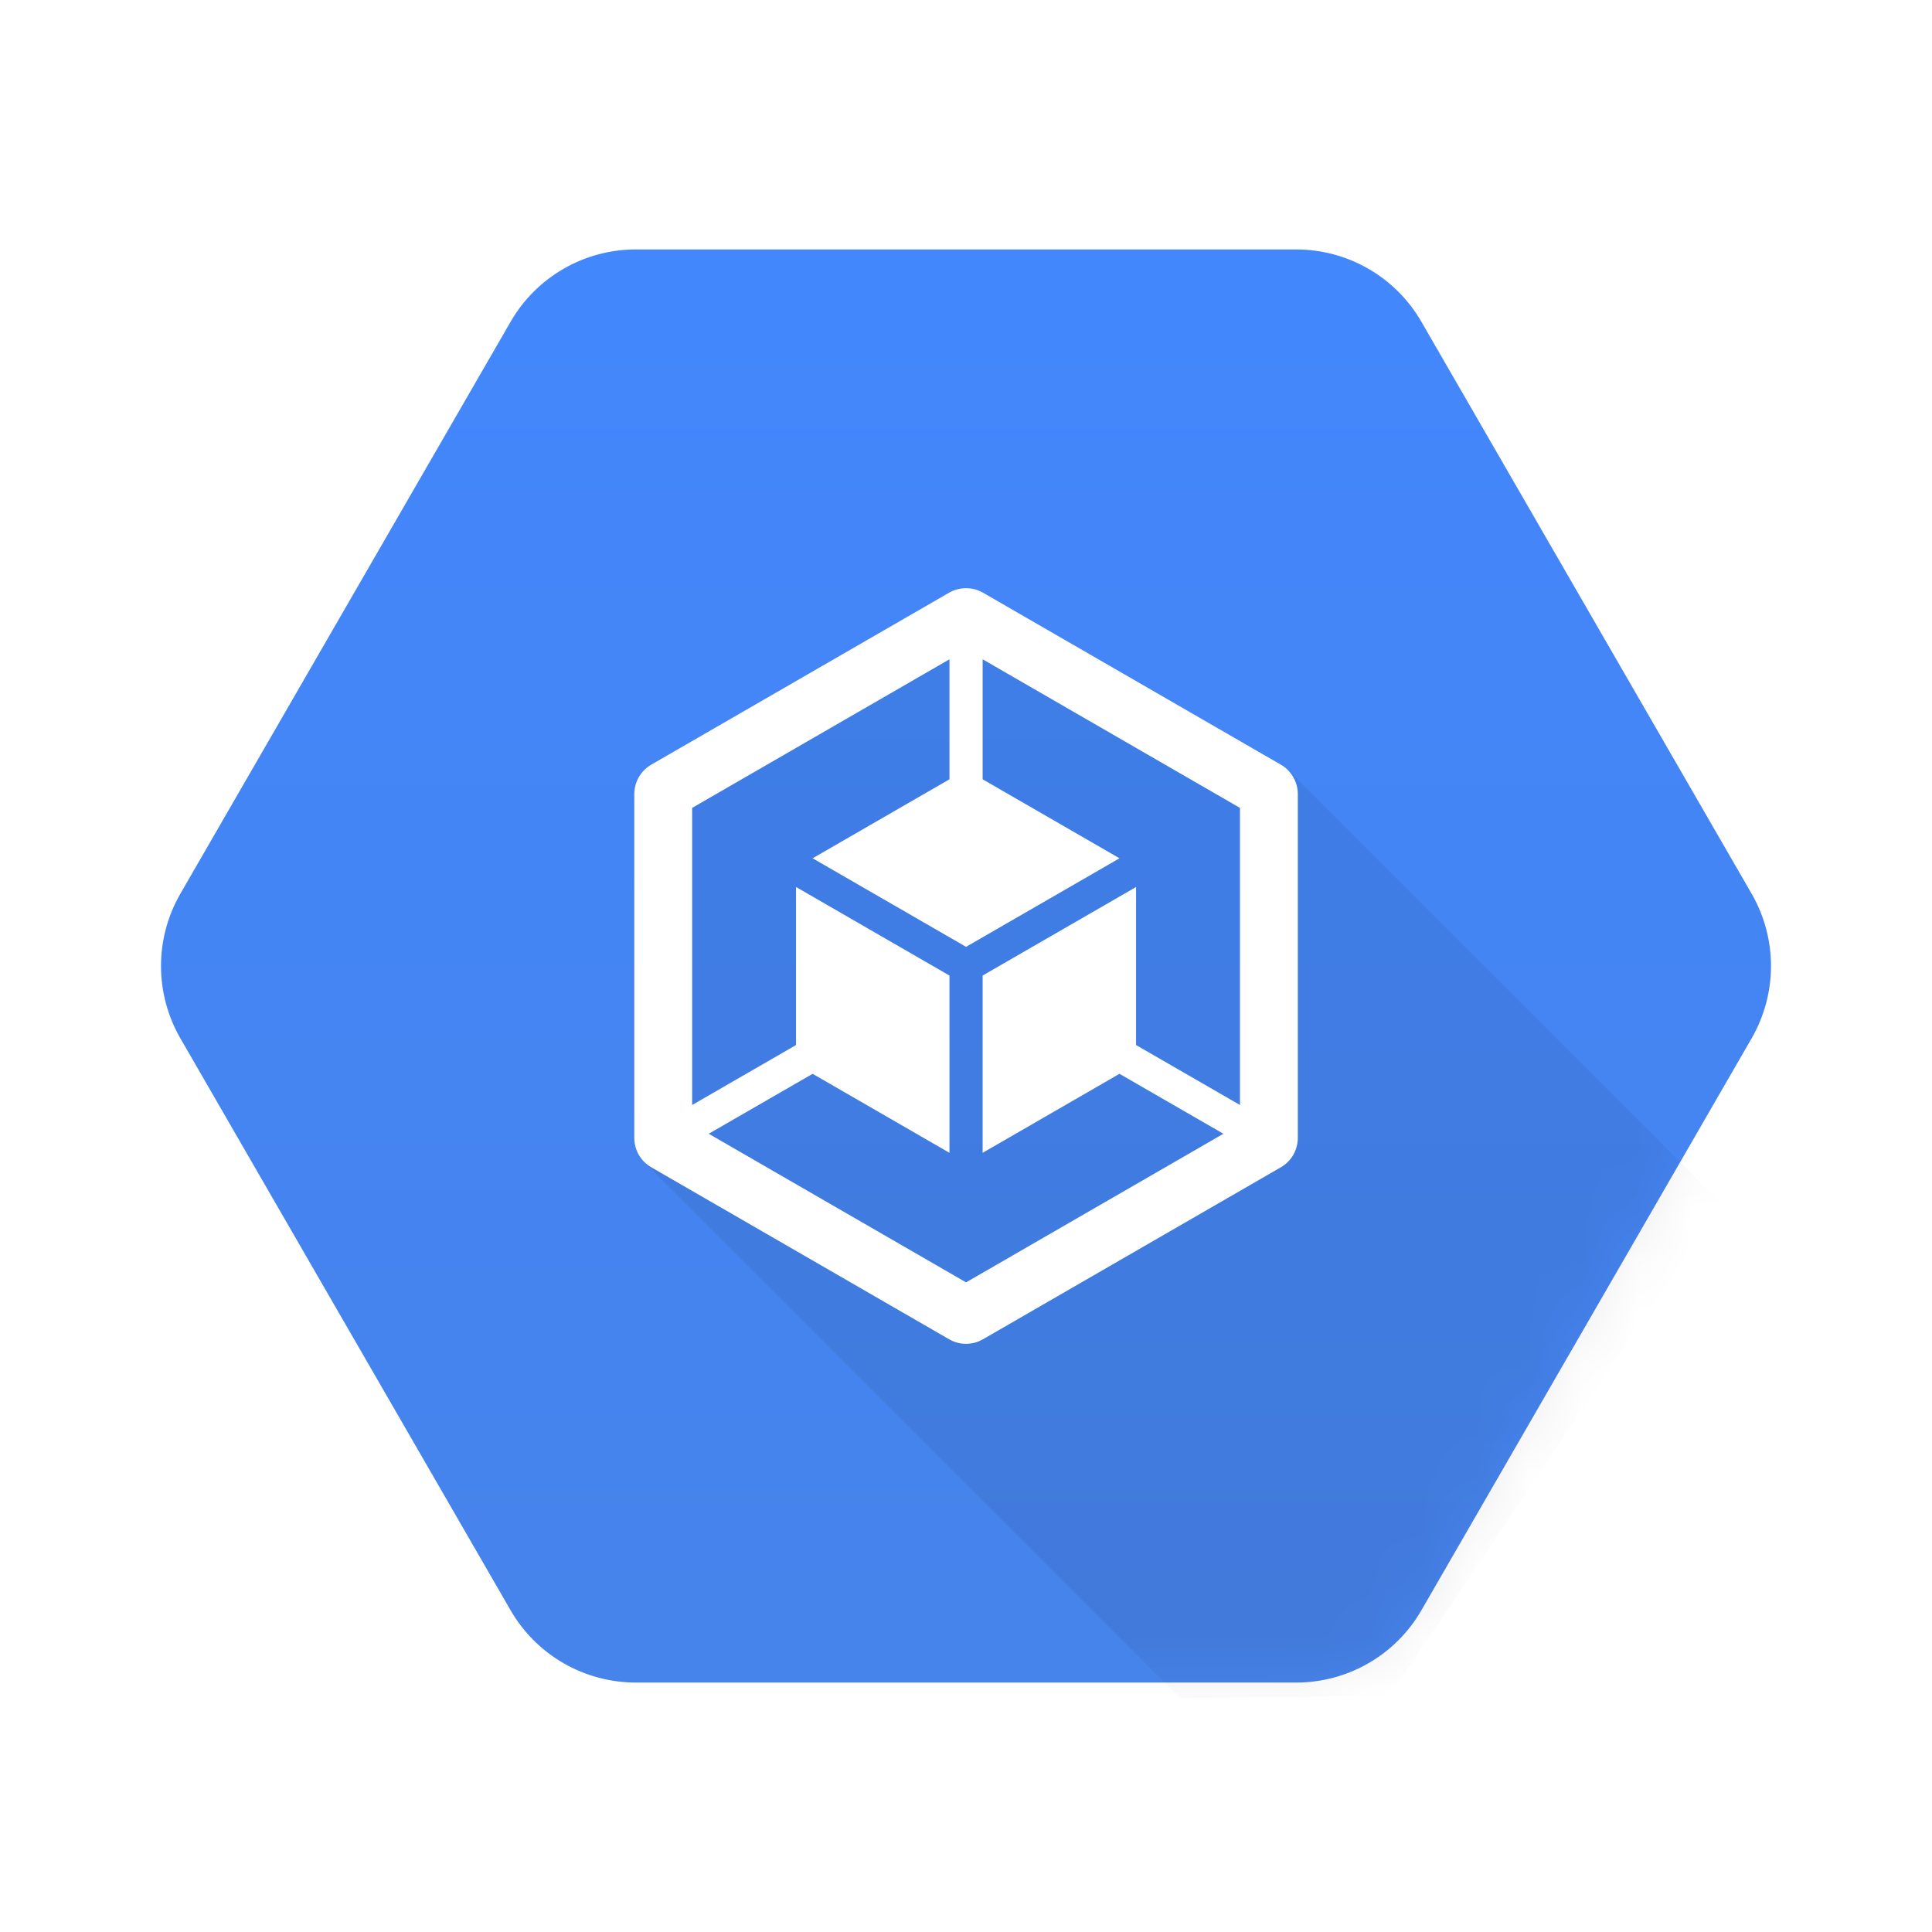
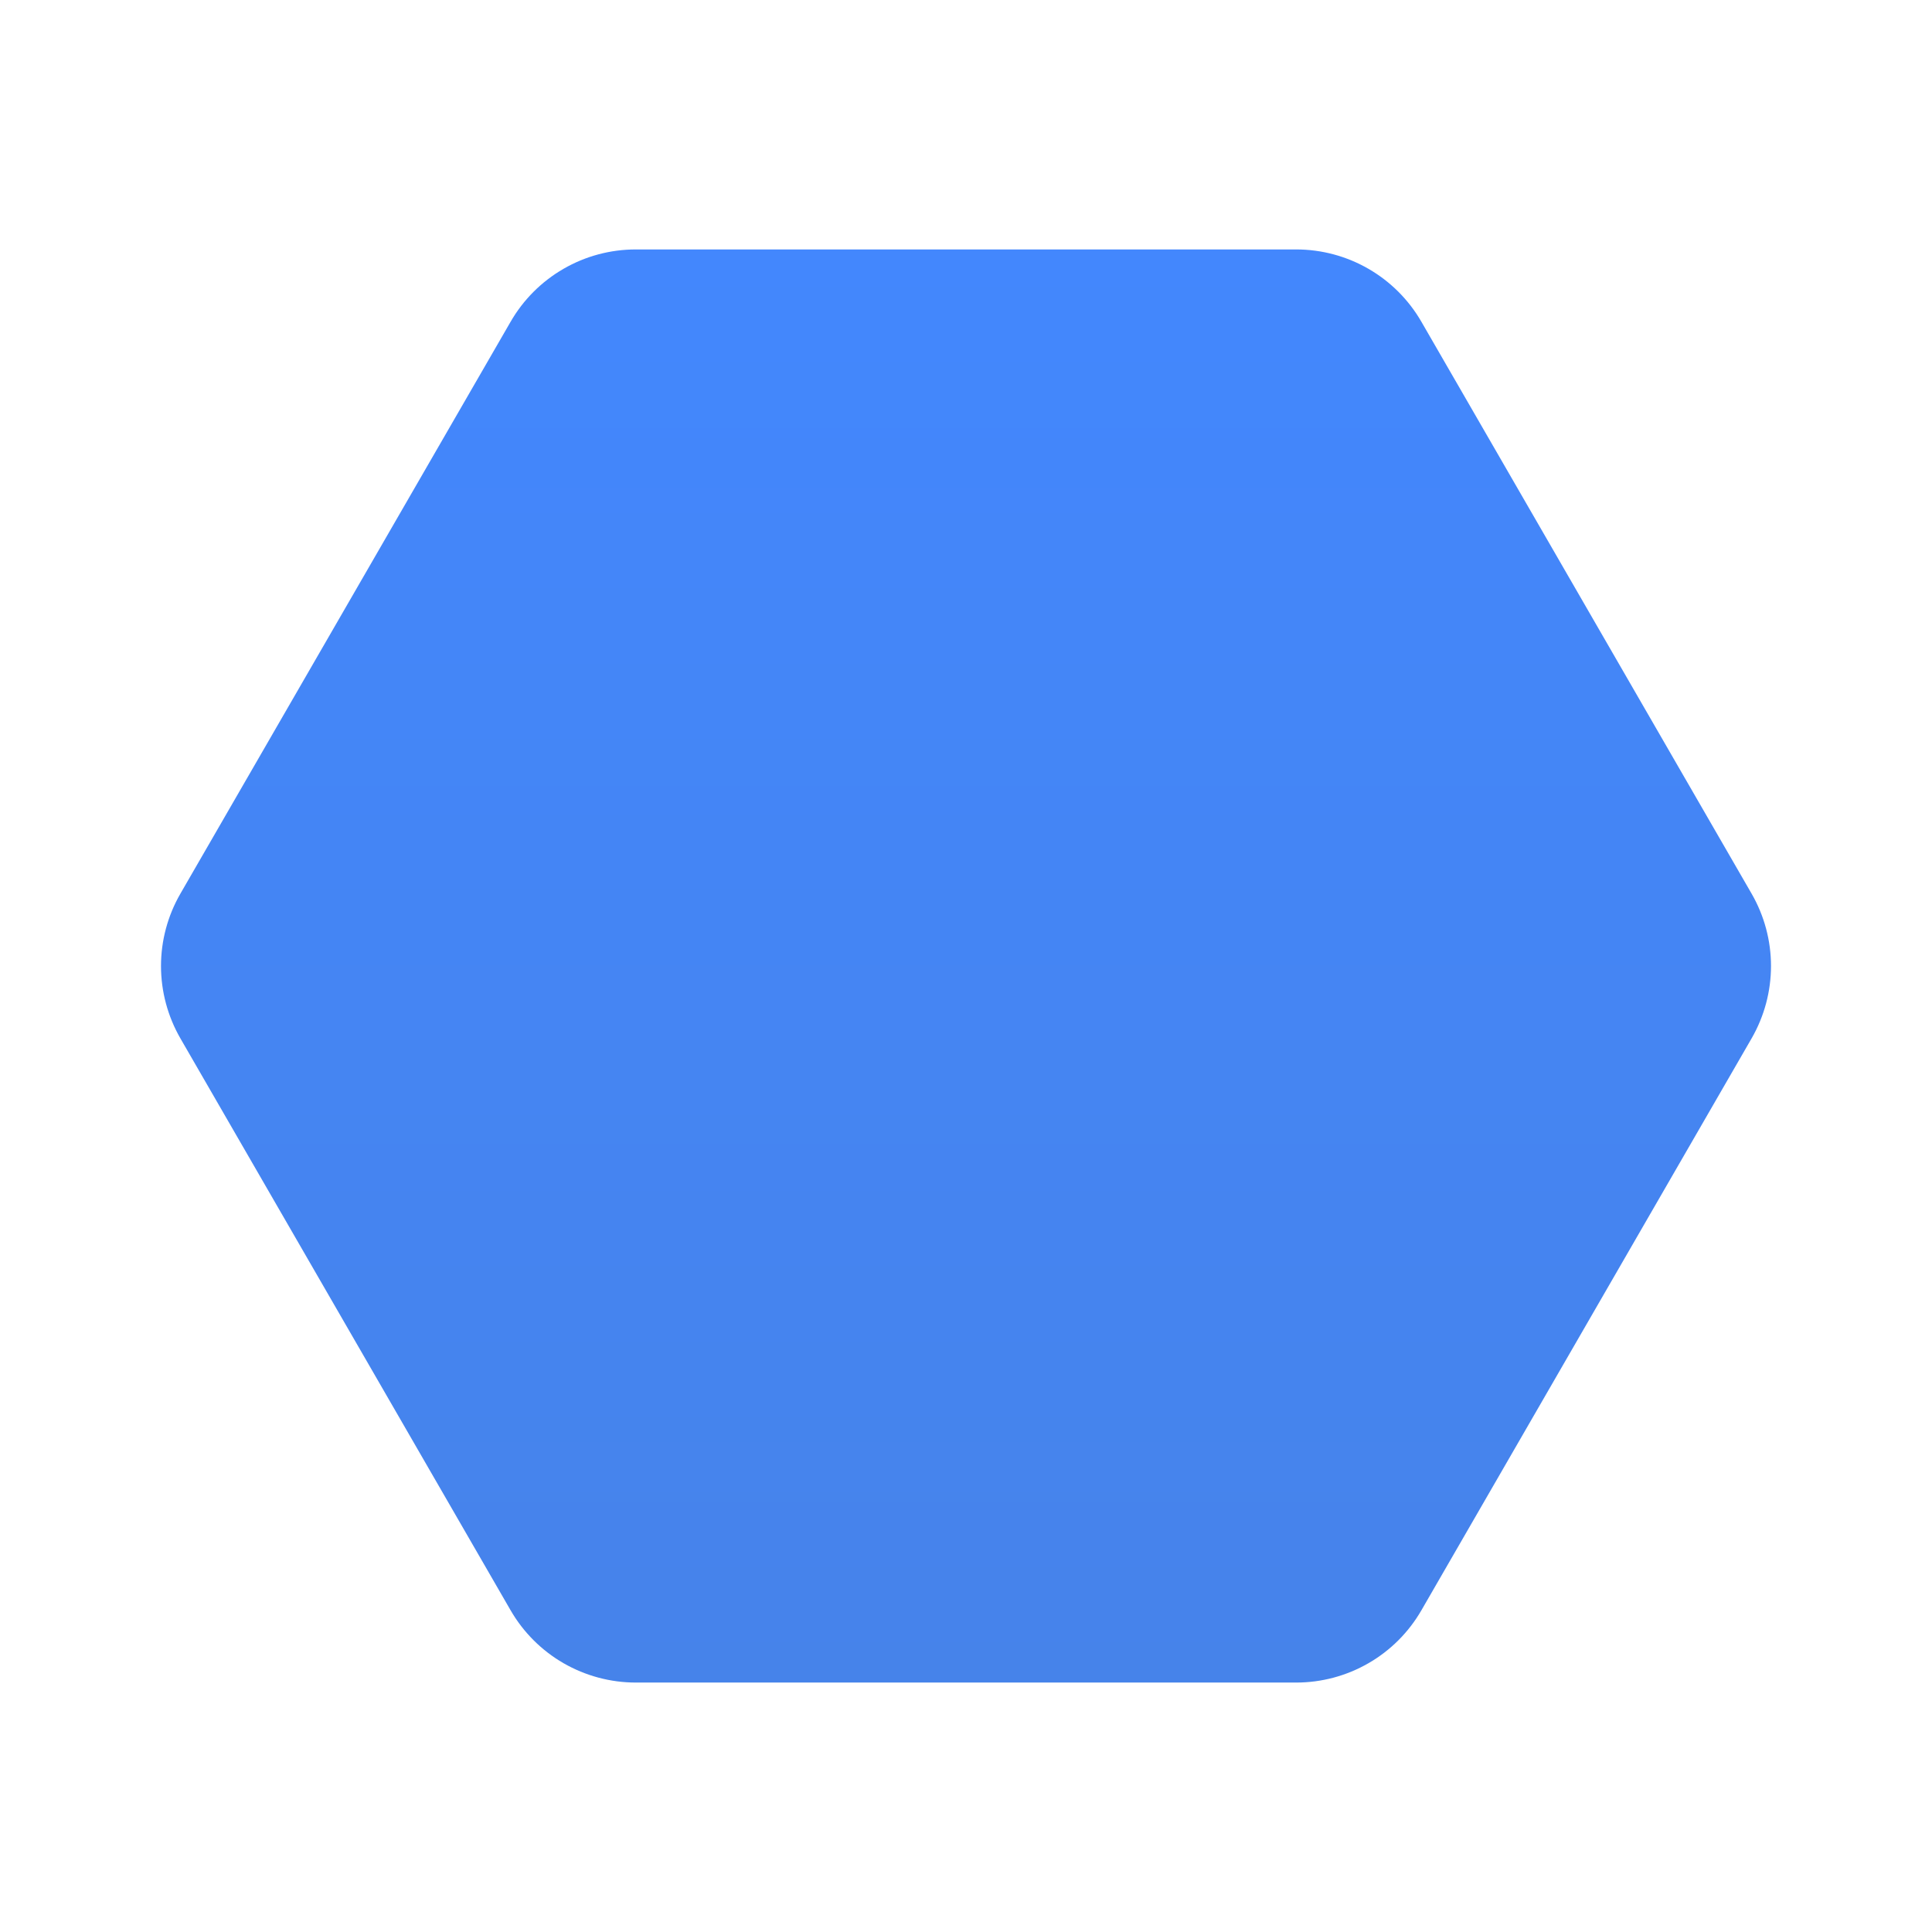
<svg xmlns="http://www.w3.org/2000/svg" width="36" height="36" viewBox="0 0 36 36" fill="none">
  <rect width="36" height="36" fill="white" />
  <path d="M9.514 30.005L3.361 19.348C3.125 18.938 3 18.473 3 18C3 17.527 3.125 17.062 3.361 16.653L9.514 5.996C9.75 5.586 10.09 5.246 10.5 5.009C10.91 4.772 11.374 4.648 11.848 4.648H24.152C25.115 4.648 26.005 5.162 26.486 5.996L32.639 16.653C32.875 17.062 33 17.527 33 18C33 18.473 32.875 18.938 32.639 19.348L26.486 30.005C26.25 30.414 25.91 30.755 25.5 30.991C25.09 31.228 24.625 31.352 24.152 31.352H11.848C11.375 31.352 10.91 31.227 10.5 30.991C10.091 30.755 9.75 30.414 9.514 30.005Z" fill="url(#paint0_linear_8632_2551)" />
  <mask id="mask0_8632_2551" style="mask-type:luminance" maskUnits="userSpaceOnUse" x="3" y="4" width="30" height="28">
-     <path d="M9.514 30.005L3.361 19.348C3.125 18.938 3 18.473 3 18C3 17.527 3.125 17.062 3.361 16.653L9.514 5.996C9.75 5.586 10.09 5.246 10.5 5.009C10.91 4.772 11.374 4.648 11.848 4.648H24.152C25.115 4.648 26.005 5.162 26.486 5.996L32.639 16.653C32.875 17.062 33 17.527 33 18C33 18.473 32.875 18.938 32.639 19.348L26.486 30.005C26.25 30.414 25.91 30.755 25.5 30.991C25.09 31.228 24.625 31.352 24.152 31.352H11.848C11.375 31.352 10.91 31.227 10.5 30.991C10.091 30.755 9.75 30.414 9.514 30.005Z" fill="white" />
-   </mask>
+     </mask>
  <g mask="url(#mask0_8632_2551)">
-     <path opacity="0.07" d="M32.074 22.42L24.007 14.353L18 11.672L12.258 14.791L12.017 21.668L21.989 31.638L25.891 31.603L32.074 22.42Z" fill="black" />
-   </g>
-   <path d="M23.866 14.248L18.317 11.044C18.221 10.989 18.112 10.96 18.001 10.96C17.89 10.96 17.781 10.989 17.685 11.044L12.136 14.248C12.04 14.304 11.96 14.384 11.904 14.48C11.849 14.576 11.819 14.685 11.819 14.796V21.204C11.819 21.43 11.94 21.638 12.136 21.751L17.685 24.955C17.781 25.011 17.89 25.04 18.001 25.04C18.112 25.04 18.221 25.011 18.317 24.955L23.866 21.751C23.963 21.696 24.042 21.616 24.098 21.52C24.153 21.424 24.183 21.315 24.183 21.204V14.796C24.183 14.57 24.062 14.361 23.866 14.248ZM23.105 20.59L21.169 19.473V16.528L18.31 18.178V21.481L20.86 20.009L22.796 21.126L18.001 23.895L13.206 21.126L15.142 20.009L17.692 21.481V18.178L14.833 16.528V19.473L12.897 20.59V15.054L17.692 12.285V14.521L15.142 15.993L18.001 17.643L20.86 15.993L18.31 14.521V12.285L23.105 15.054V20.59Z" fill="white" />
+     </g>
  <defs>
    <linearGradient id="paint0_linear_8632_2551" x1="3" y1="4.648" x2="3" y2="31.31" gradientUnits="userSpaceOnUse">
      <stop stop-color="#4387FD" />
      <stop offset="1" stop-color="#4683EA" />
    </linearGradient>
  </defs>
</svg>